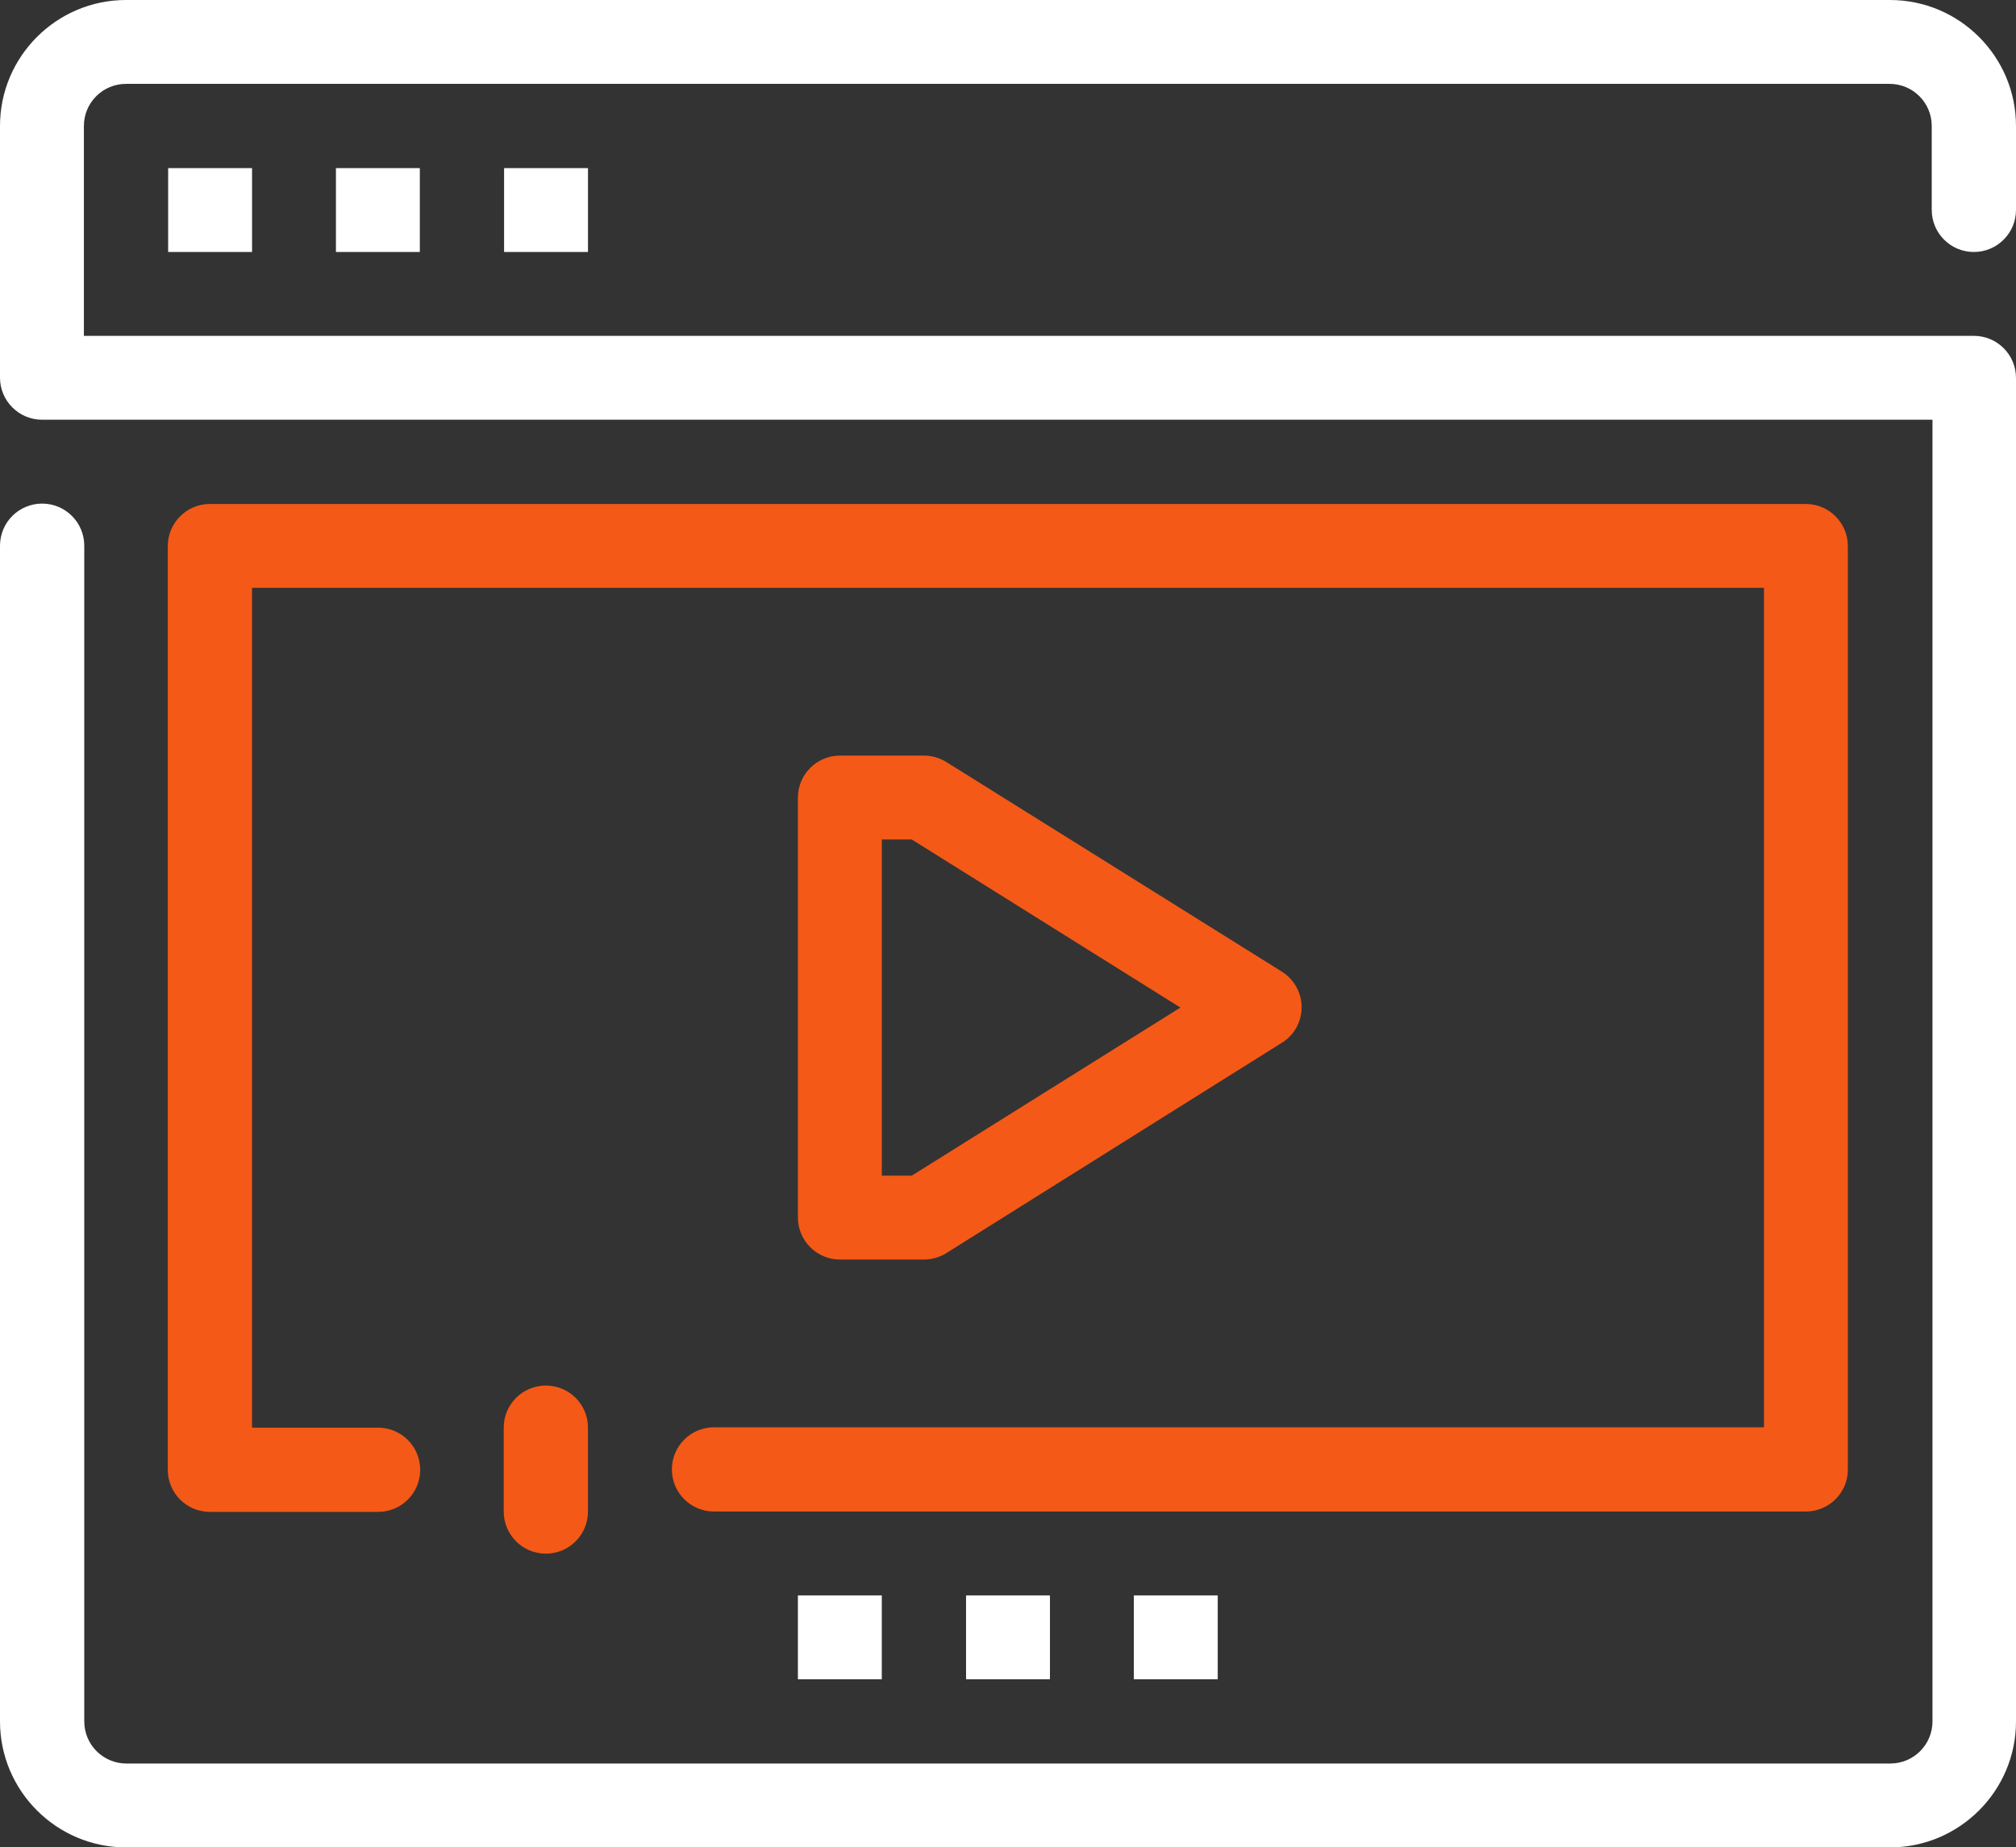
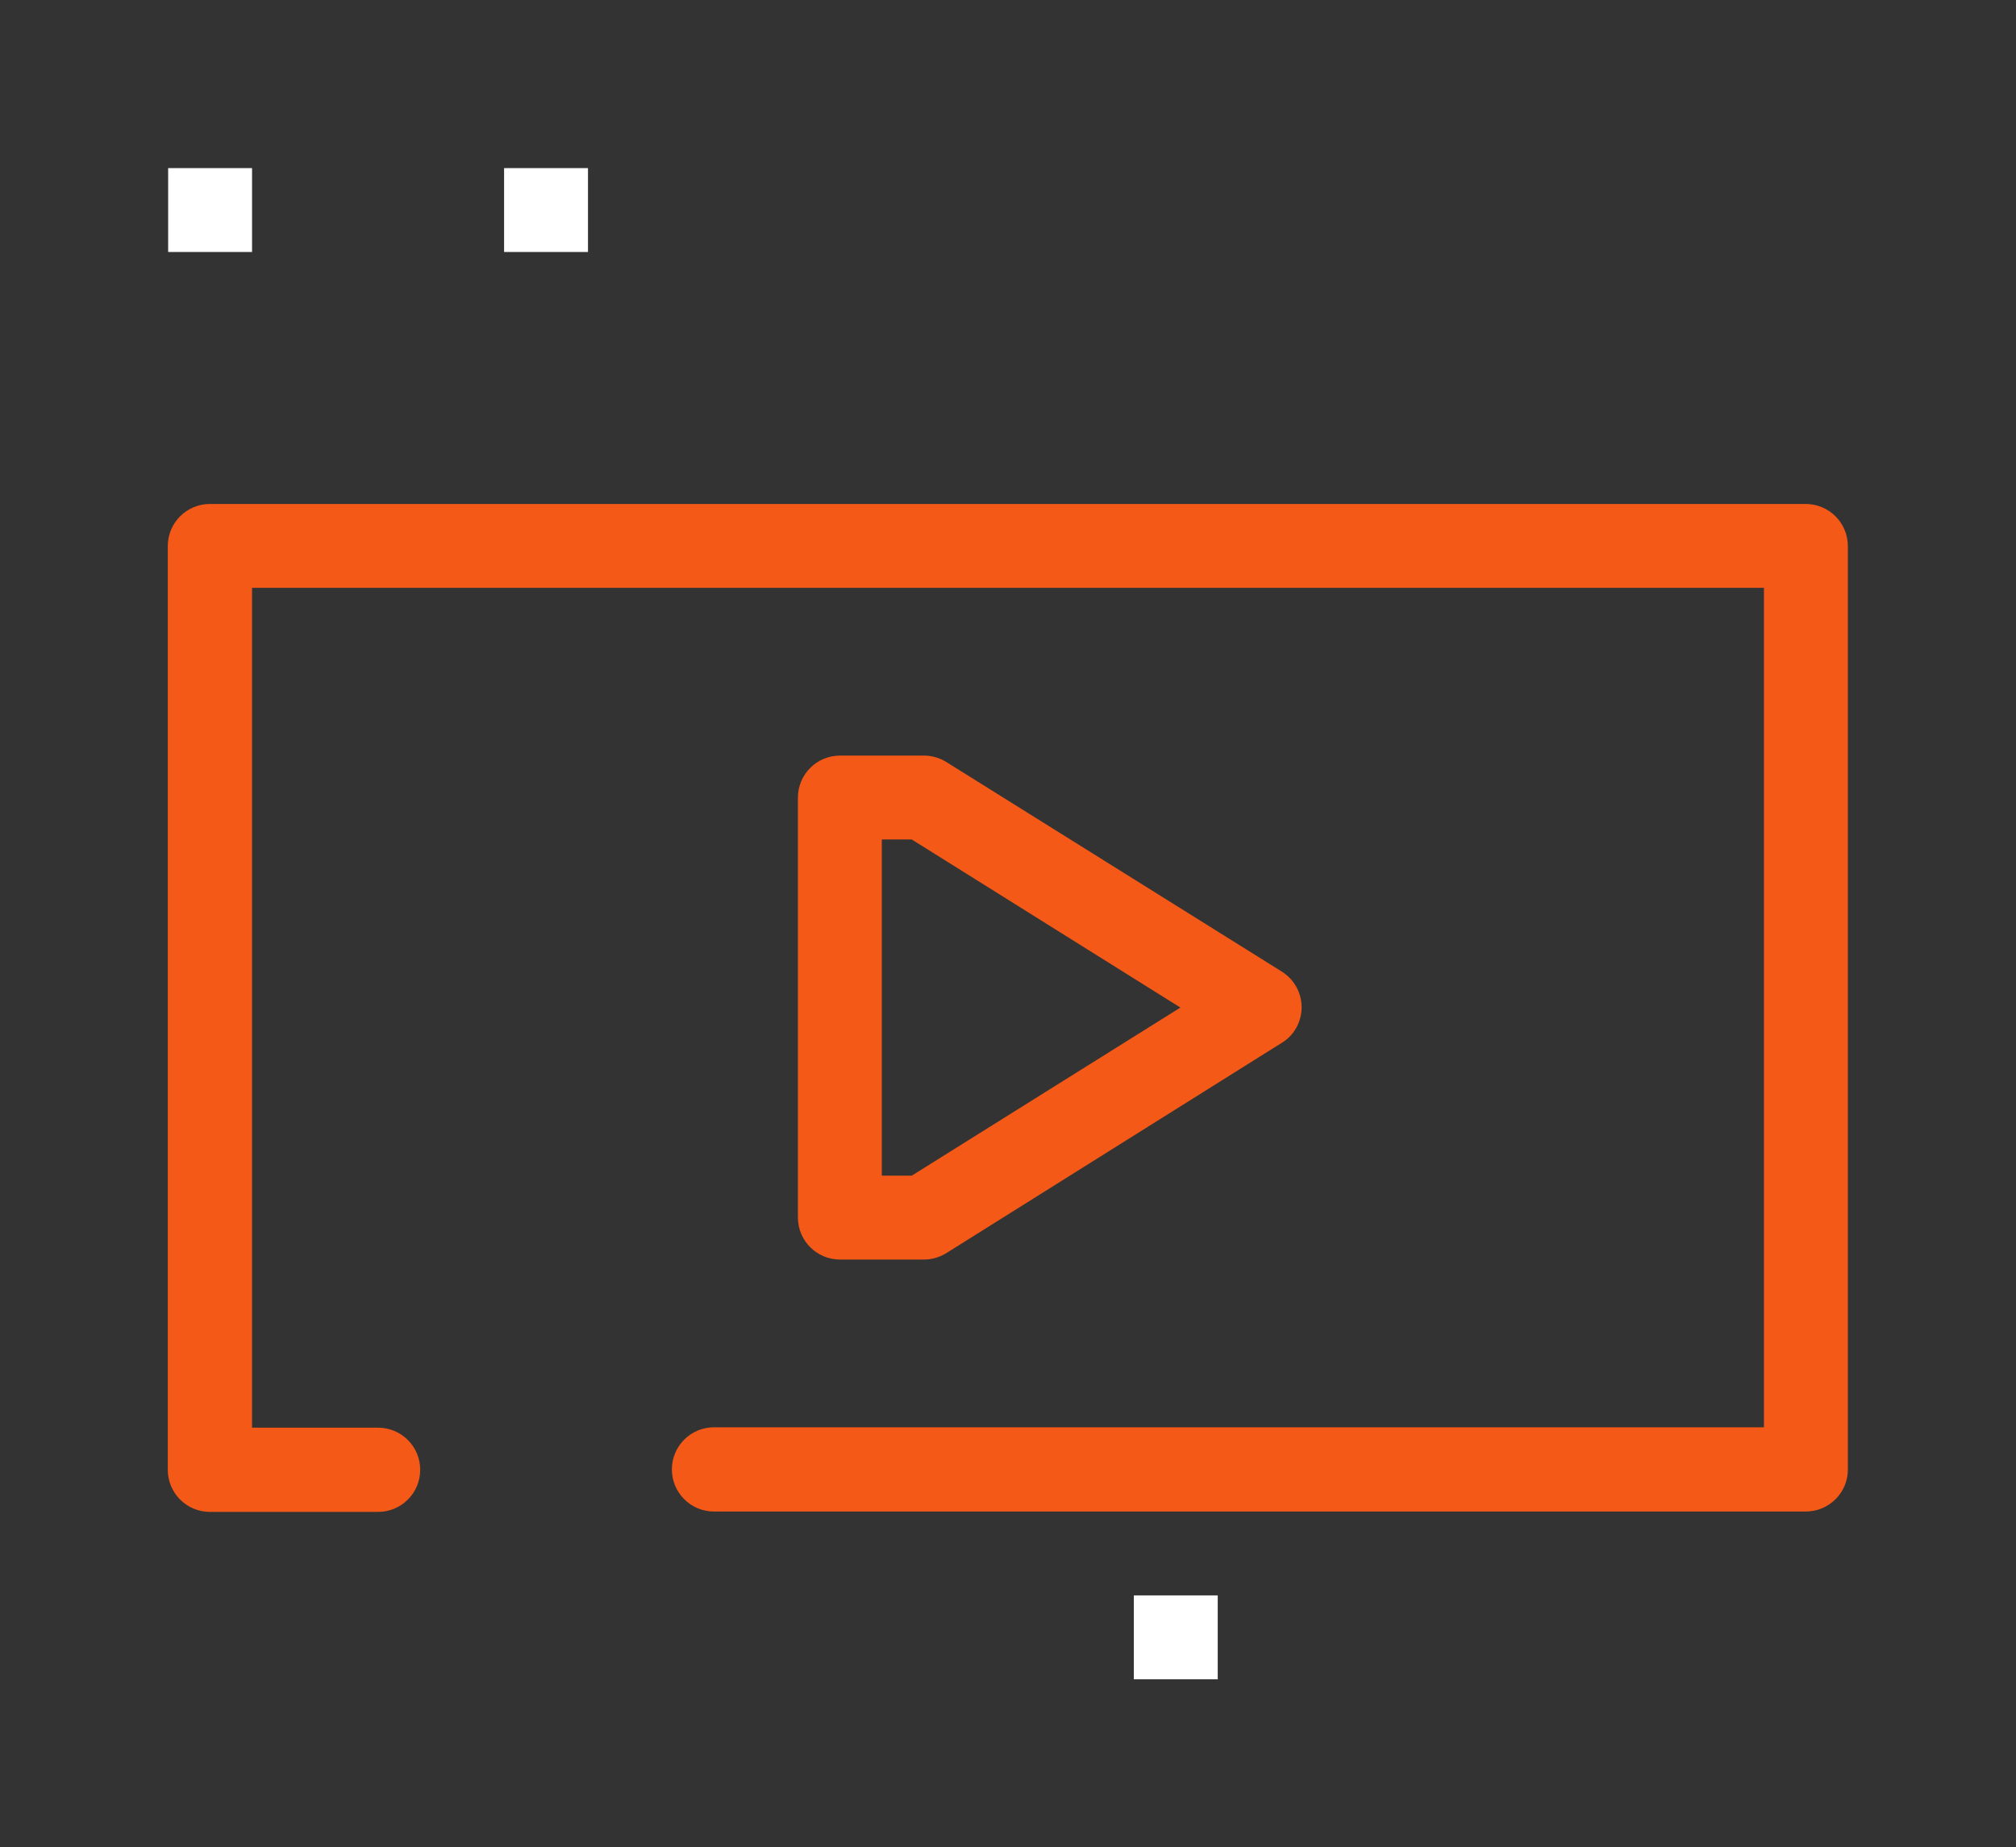
<svg xmlns="http://www.w3.org/2000/svg" version="1.1" id="Ebene_1" x="0px" y="0px" width="545.5px" height="500px" viewBox="0 0 545.5 500" style="enable-background:new 0 0 545.5 500;" xml:space="preserve">
  <rect x="0" y="0" width="545.5" height="500" fill="#333333" stroke="none" />
  <g>
    <rect x="45.5" y="45.5" style="fill:#FFFFFF;" width="22.7" height="22.7" />
-     <rect x="90.9" y="45.5" style="fill:#FFFFFF;" width="22.7" height="22.7" />
    <rect x="136.4" y="45.5" style="fill:#FFFFFF;" width="22.7" height="22.7" />
-     <rect x="215.9" y="431.8" style="fill:#FFFFFF;" width="22.7" height="22.7" />
-     <rect x="261.4" y="431.8" style="fill:#FFFFFF;" width="22.7" height="22.7" />
    <rect x="306.8" y="431.8" style="fill:#FFFFFF;" width="22.7" height="22.7" />
-     <path style="fill:#FFFFFF;" d="M511.4,500H34.1C15.3,500,0,484.7,0,465.9V147.7c0-6.3,5.1-11.4,11.4-11.4c6.3,0,11.4,5.1,11.4,11.4   v318.2c0,6.3,5.1,11.4,11.4,11.4h477.3c6.3,0,11.4-5.1,11.4-11.4V113.6H11.4c-6.3,0-11.4-5.1-11.4-11.4V34.1C0,15.3,15.3,0,34.1,0   h477.3c18.8,0,34.1,15.3,34.1,34.1v22.7c0,6.3-5.1,11.4-11.4,11.4c-6.3,0-11.4-5.1-11.4-11.4V34.1c0-6.3-5.1-11.4-11.4-11.4H34.1   c-6.3,0-11.4,5.1-11.4,11.4v56.8h511.4c6.3,0,11.4,5.1,11.4,11.4v363.6C545.5,484.7,530.2,500,511.4,500L511.4,500z M511.4,500" />
    <path style="fill:#F45917;" d="M250,340.9h-22.7c-6.3,0-11.4-5.1-11.4-11.4V215.9c0-6.3,5.1-11.4,11.4-11.4H250   c2.1,0,4.2,0.6,6,1.7l90.9,56.8c3.3,2.1,5.3,5.7,5.3,9.6c0,3.9-2,7.6-5.3,9.6L256,339.2C254.2,340.3,252.1,340.9,250,340.9   L250,340.9z M238.6,318.2h8.1l72.7-45.5l-72.7-45.5h-8.1V318.2z M238.6,318.2" />
-     <path style="fill:#F45917;" d="M147.7,420.5c-6.3,0-11.4-5.1-11.4-11.4v-22.7c0-6.3,5.1-11.4,11.4-11.4c6.3,0,11.4,5.1,11.4,11.4   v22.7C159.1,415.4,154,420.5,147.7,420.5L147.7,420.5z M147.7,420.5" />
    <path style="fill:#F45917;" d="M488.6,409.1H193.2c-6.3,0-11.4-5.1-11.4-11.4c0-6.3,5.1-11.4,11.4-11.4h284.1V159.1H68.2v227.3   h34.1c6.3,0,11.4,5.1,11.4,11.4c0,6.3-5.1,11.4-11.4,11.4H56.8c-6.3,0-11.4-5.1-11.4-11.4v-250c0-6.3,5.1-11.4,11.4-11.4h431.8   c6.3,0,11.4,5.1,11.4,11.4v250C500,404,494.9,409.1,488.6,409.1L488.6,409.1z M488.6,409.1" />
  </g>
</svg>